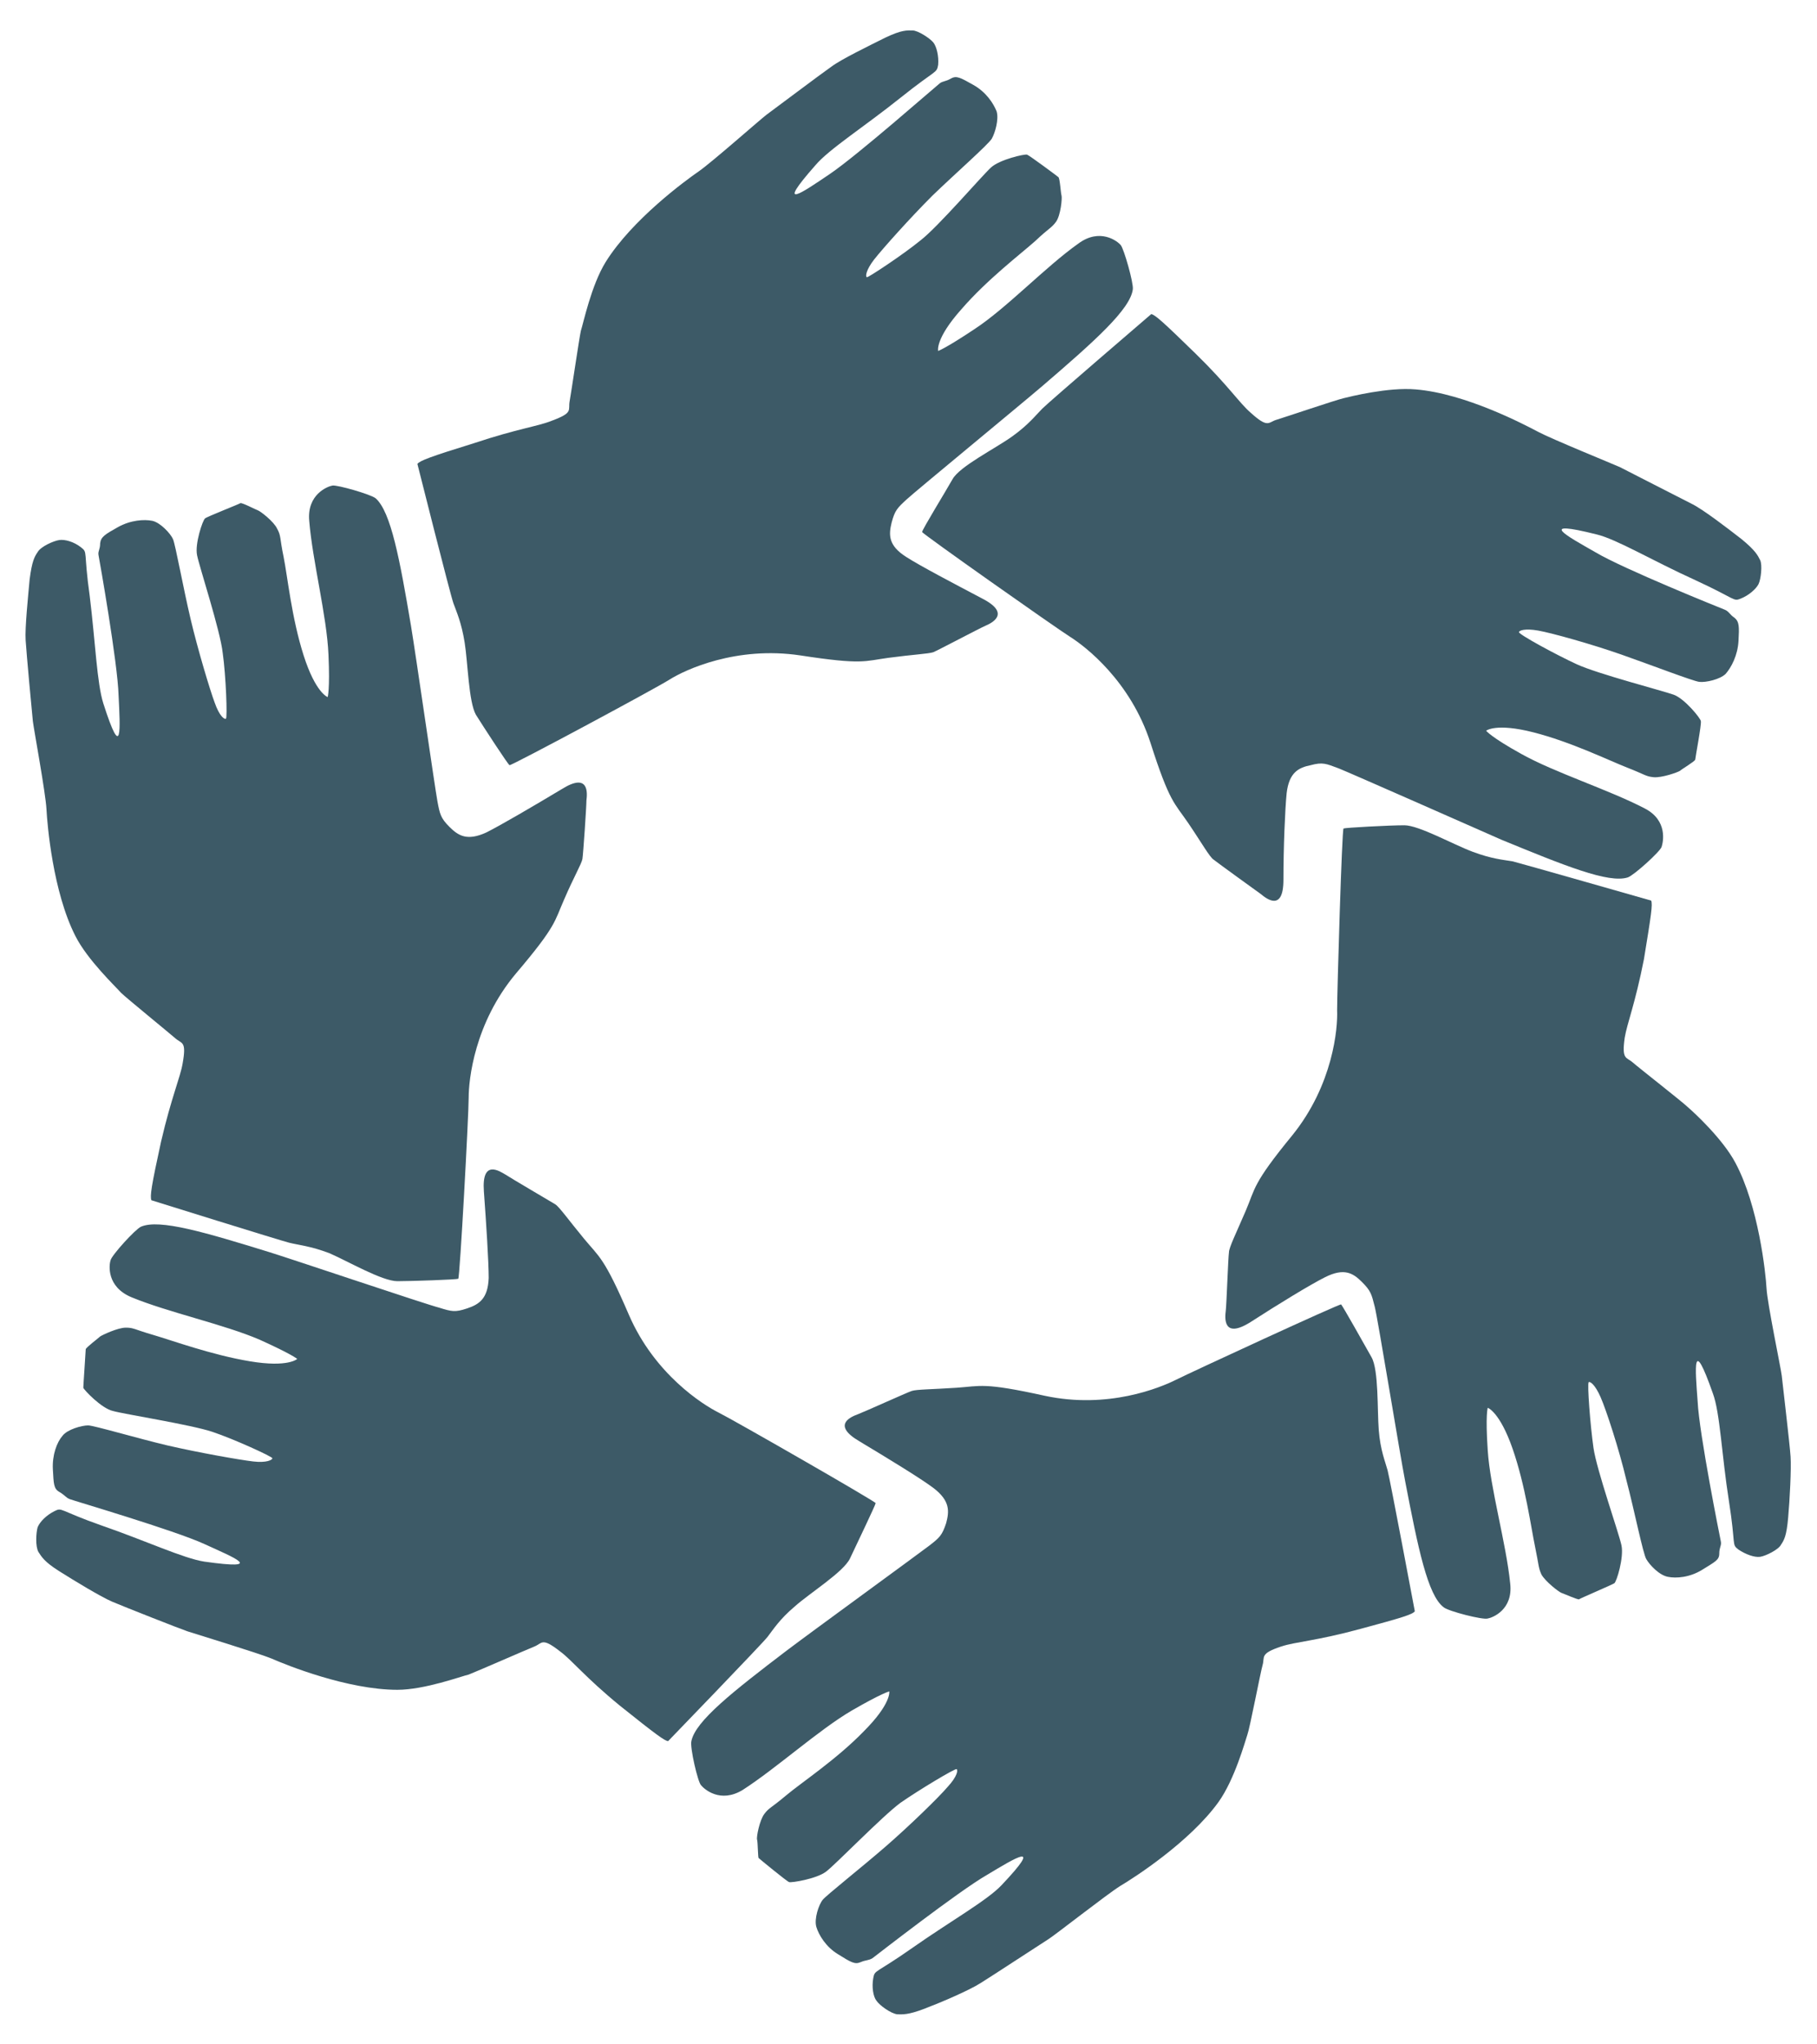
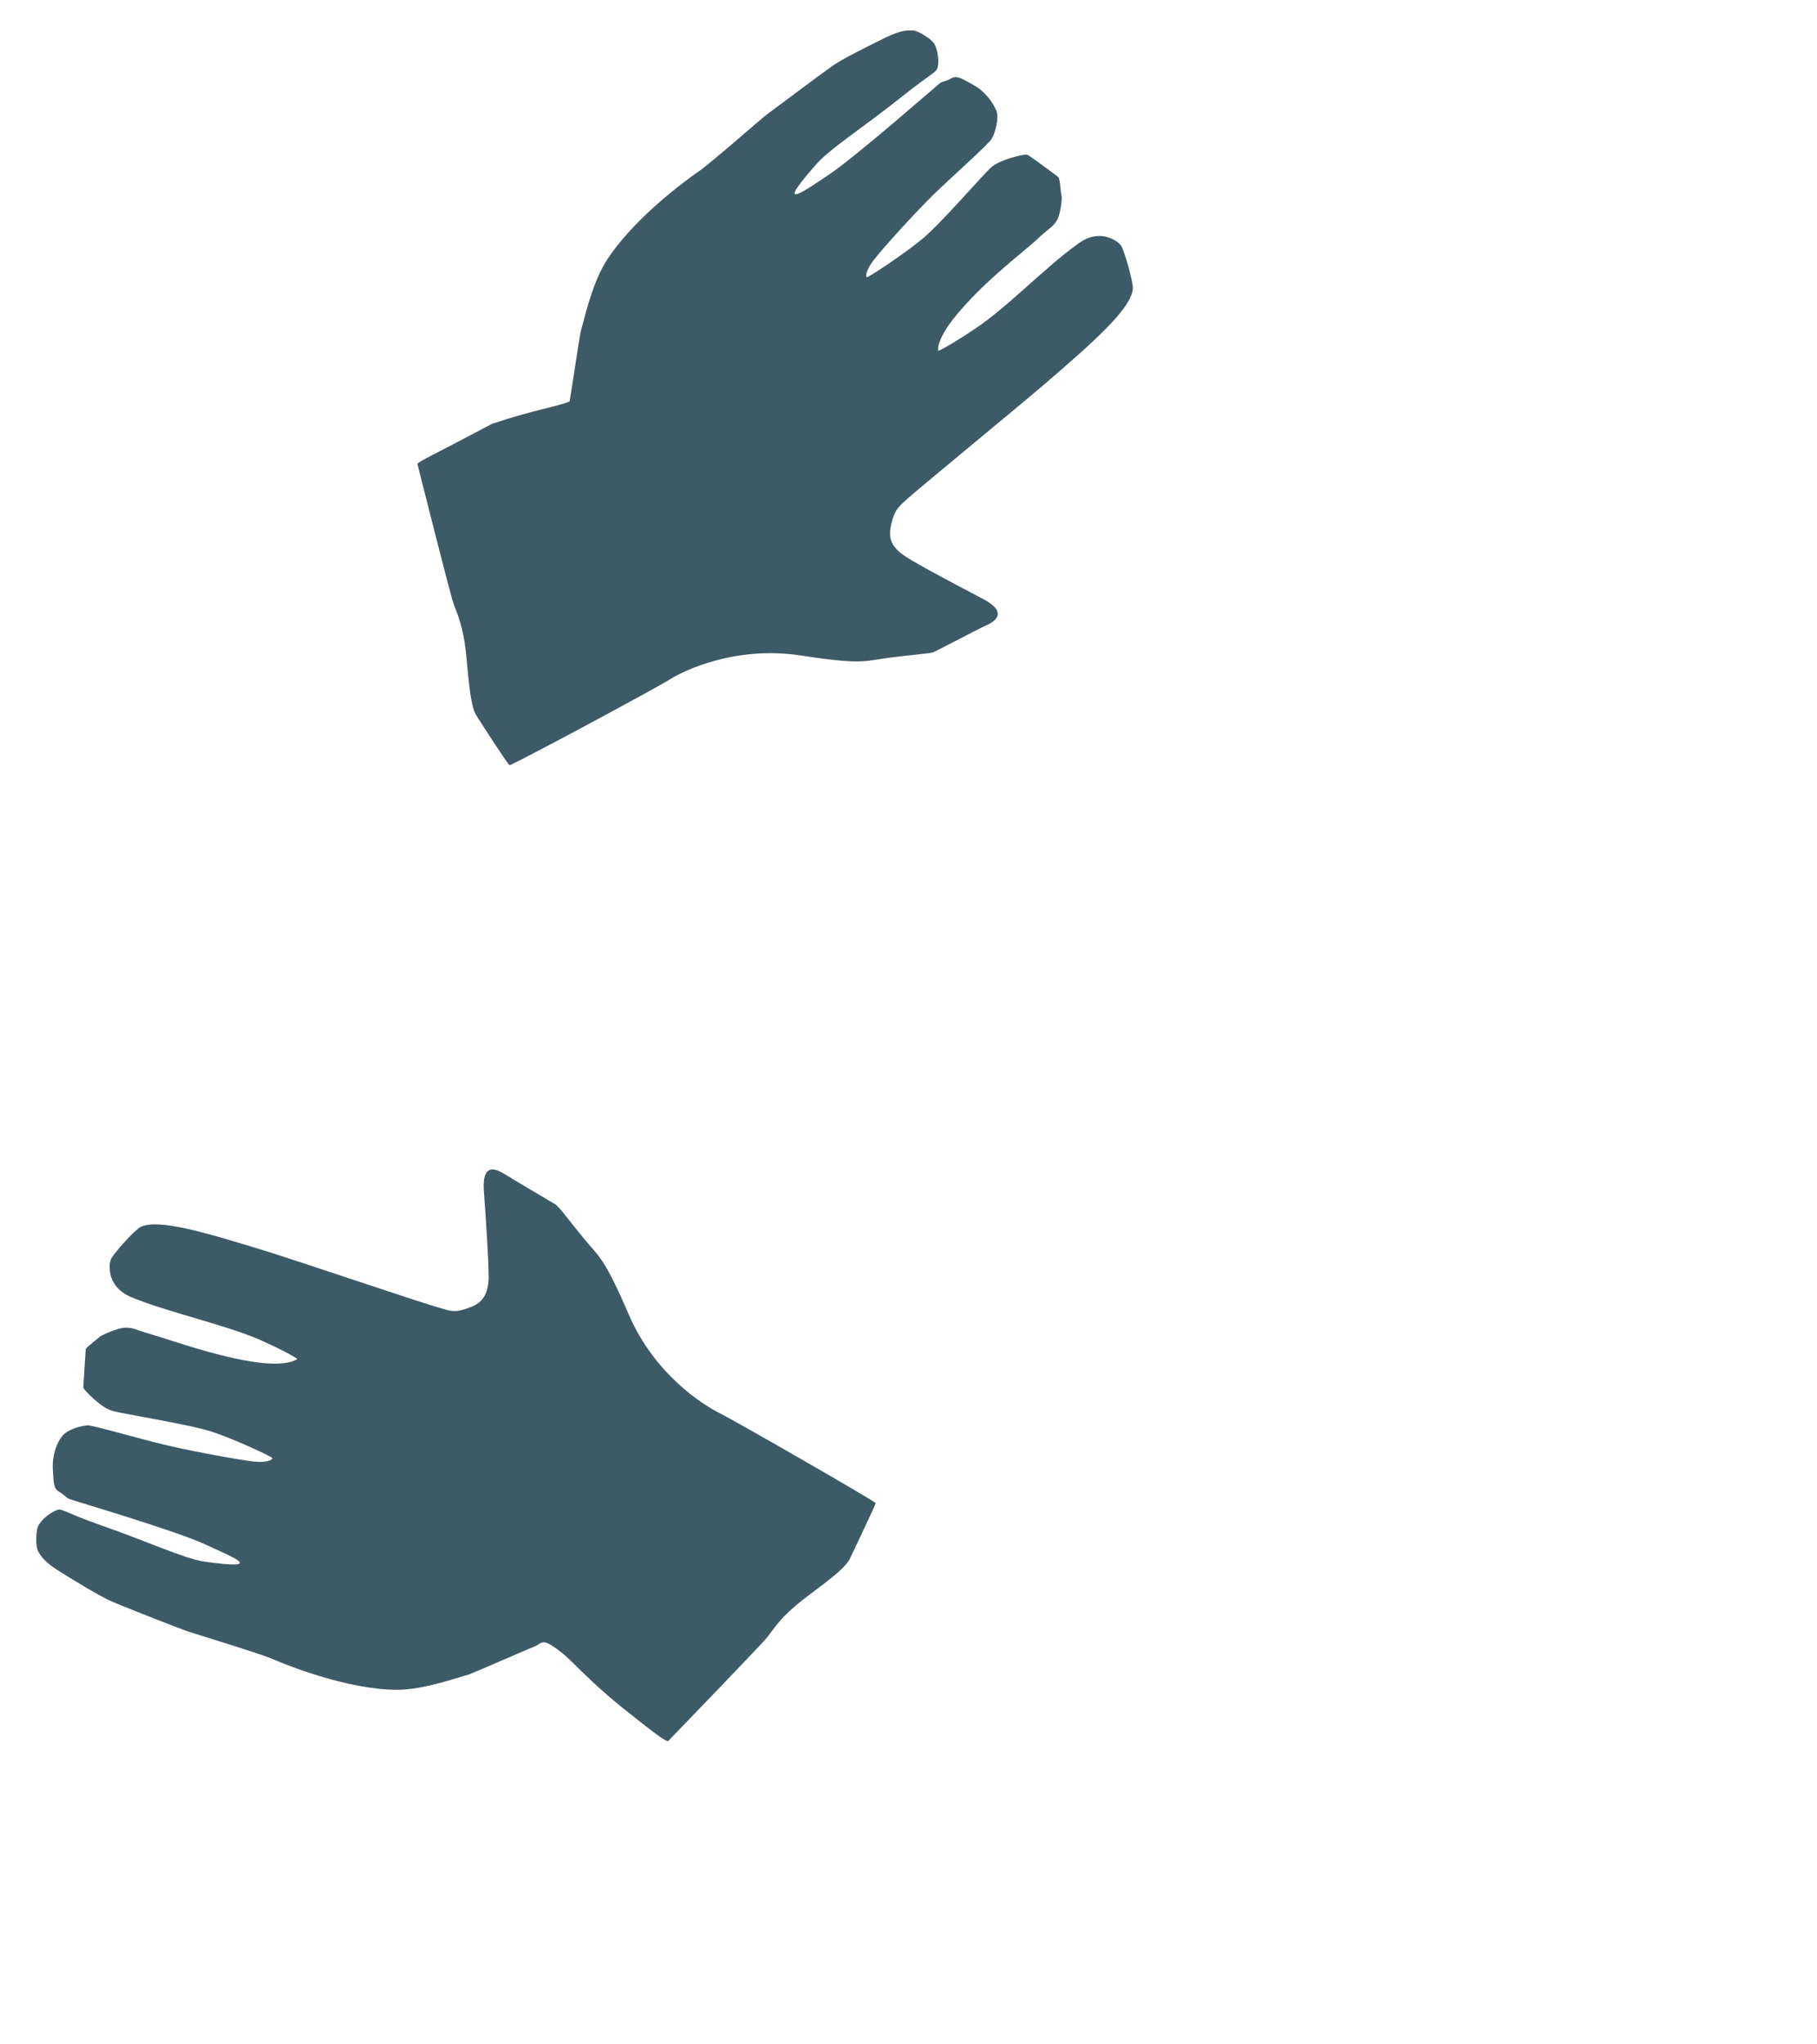
<svg xmlns="http://www.w3.org/2000/svg" version="1.1" id="a" x="0px" y="0px" viewBox="0 0 226.8 255.1" style="enable-background:new 0 0 226.8 255.1;" xml:space="preserve">
  <style type="text/css">
	.st0{fill:#3D5A67;}
</style>
  <path class="st0" d="M83.4,217.3c0,0,11.7-12.1,12.4-13c0.7-0.9,1.5-2.2,3.4-3.8c1.9-1.7,6.1-4.3,6.9-6s3.2-6.7,3.2-6.9  s-17.6-10.3-19.6-11.3s-8-4.8-11.2-12.2c-3.1-7.2-3.7-7.2-5.6-9.5s-3.1-4-3.6-4.3s-5.6-3.3-6.2-3.7c-0.7-0.4-3-2-2.7,2.1  s0.6,8.8,0.6,10.8c-0.1,2.6-1.2,3.3-2.7,3.8s-1.9,0.4-3.5-0.1c-1.6-0.4-17.6-5.8-21.1-6.9c-8.1-2.5-13.8-4.2-16.1-3.2  c-0.7,0.3-3.7,3.6-3.8,4.2c-0.2,0.6-0.5,3.3,2.6,4.6c4.6,1.9,11.6,3.4,16,5.3c4,1.8,4.7,2.4,4.7,2.4s-1.1,1.1-5.9,0.3  s-9.7-2.6-12.1-3.3s-2.4-0.9-3.4-0.9s-2.9,0.9-3.2,1.1c-0.2,0.2-1.8,1.4-1.8,1.6s-0.3,4.5-0.3,4.8c0.1,0.3,2.3,2.6,3.7,2.9  c1.4,0.4,9.7,1.7,12.4,2.6c2.7,0.9,7.5,3.1,7.5,3.3s-0.7,0.6-2.4,0.4c-1.7-0.2-6.8-1.1-10.7-2c-3.8-0.9-9.2-2.5-9.9-2.5  c-0.8,0-2.6,0.5-3.2,1.3c-0.7,0.8-1.3,2.4-1.2,4.2s0.1,2.4,0.8,2.8c0.7,0.4,0.8,0.7,1.3,0.9c0.5,0.2,13.1,3.9,16.8,5.6  c3.7,1.7,7.8,3.3,0,2.2c-2.6-0.4-7.3-2.6-12.8-4.5c-5.4-1.9-4.9-2.3-5.9-1.8s-1.8,1.3-2.1,2c-0.2,0.7-0.3,2.4,0.1,3.1  c0.4,0.6,0.7,1.2,2.6,2.4s5.2,3.2,6.6,3.8s8.5,3.4,9.4,3.7s8.8,2.7,10.5,3.4c1.8,0.8,9.5,3.9,15.7,3.9c3.4,0,8-1.7,8.9-1.9  c0.8-0.3,7.2-3.1,8.2-3.5c1-0.4,0.9-1.2,3.2,0.6c1.5,1.1,3.1,3.2,7.5,6.8C81.9,216.5,83,217.3,83.4,217.3" />
-   <path class="st0" d="M18.9,149.8c0,0,16,5,17.2,5.3s2.6,0.4,5,1.3c2.3,1,6.6,3.5,8.5,3.5s7.4-0.2,7.6-0.3s1.3-20.4,1.3-22.6  s0.7-9.3,5.9-15.5c5.1-6,4.8-6.5,6-9.2c1.2-2.8,2.2-4.5,2.3-5.1c0.1-0.6,0.5-6.5,0.5-7.3c0.1-0.8,0.4-3.6-3.1-1.4  c-3.5,2.1-7.6,4.5-9.4,5.4c-2.4,1.1-3.5,0.4-4.6-0.7s-1.2-1.6-1.5-3.2s-2.7-18.3-3.3-21.9c-1.4-8.3-2.5-14.2-4.4-15.9  c-0.6-0.5-4.8-1.7-5.4-1.6s-3.2,1.1-2.9,4.4c0.4,5,2.2,11.9,2.4,16.7c0.2,4.4-0.1,5.3-0.1,5.3s-1.5-0.5-3-5.2s-2-9.8-2.5-12.3  c-0.5-2.4-0.3-2.6-0.8-3.5c-0.4-0.9-2.1-2.2-2.4-2.3c-0.3-0.1-2-1-2.2-0.9c-0.1,0.1-4.2,1.7-4.4,1.9c-0.3,0.2-1.3,3.2-1,4.6  c0.3,1.5,2.9,9.4,3.2,12.2c0.4,2.8,0.6,8.1,0.4,8.2s-0.8-0.3-1.4-2c-0.6-1.6-2.1-6.6-3-10.4s-1.9-9.3-2.2-10S20,65.2,19,65  c-1-0.2-2.7-0.1-4.3,0.8c-1.6,0.9-2.1,1.2-2.2,2c0,0.8-0.3,1-0.2,1.5s2.4,13.5,2.5,17.5c0.2,4.1,0.5,8.5-1.9,1  c-0.8-2.5-1-7.7-1.7-13.4c-0.8-5.7-0.2-5.4-1.1-6.1c-0.9-0.7-2-1-2.7-0.9s-2.3,0.8-2.7,1.5c-0.4,0.6-0.7,1.1-1,3.4  c-0.2,2.2-0.6,6.1-0.5,7.6C3.3,81.5,4,89.1,4.1,90s1.6,9,1.7,11c0.1,1.9,0.8,10.3,3.6,15.8c1.5,3,5.1,6.4,5.7,7.1  c0.6,0.6,6,5,6.8,5.7s1.4,0.3,0.9,3.1c-0.3,1.8-1.4,4.2-2.7,9.8C18.9,148,18.7,149.3,18.9,149.8" />
-   <path class="st0" d="M52.1,57.9c0,0,4.1,16.3,4.5,17.4c0.4,1.1,1,2.4,1.4,4.9s0.5,7.4,1.4,9c1,1.6,4,6.2,4.2,6.3  c0.2,0.1,18.1-9.5,20-10.7s8.3-4.2,16.3-3c7.8,1.2,8,0.7,11,0.3c3-0.4,5-0.5,5.6-0.7c0.5-0.2,5.8-3,6.5-3.3s3.3-1.5-0.4-3.4  c-3.6-1.9-7.8-4.1-9.5-5.2c-2.2-1.4-2.2-2.7-1.8-4.3c0.4-1.5,0.7-1.8,1.9-2.9s14.2-11.8,17-14.2c6.4-5.5,10.9-9.5,11.2-12  c0.1-0.8-1.1-5-1.5-5.5s-2.6-2.2-5.3-0.2c-4.1,2.9-9,8.1-13,10.7c-3.6,2.4-4.5,2.7-4.5,2.7s-0.4-1.5,2.9-5.2  c3.2-3.7,7.4-6.9,9.2-8.5c1.8-1.7,2-1.6,2.6-2.4s0.8-3,0.7-3.3s-0.2-2.2-0.4-2.3c-0.1-0.1-3.6-2.7-3.9-2.8s-3.4,0.6-4.5,1.6  s-6.6,7.4-8.8,9.1c-2.2,1.8-6.6,4.7-6.7,4.6c-0.2-0.1-0.1-0.9,0.9-2.2c1.1-1.4,4.5-5.2,7.3-8c2.8-2.7,7-6.4,7.4-7.1  c0.4-0.7,0.9-2.4,0.6-3.4c-0.4-1-1.3-2.4-2.9-3.3c-1.6-0.9-2.1-1.2-2.8-0.8s-1,0.3-1.4,0.6c-0.4,0.3-10.3,9-13.7,11.3  c-3.4,2.3-7,4.8-1.8-1.1c1.7-2,6.1-4.8,10.6-8.4s4.5-3,4.7-4.1c0.1-1.1-0.2-2.3-0.6-2.8s-1.9-1.5-2.6-1.5s-1.3-0.1-3.4,0.9  c-2,1-5.5,2.7-6.7,3.6c-1.3,0.9-7.4,5.5-8.1,6c-0.8,0.6-6.9,6-8.5,7.1s-8.3,6-11.6,11.3c-1.8,2.9-2.8,7.7-3.1,8.6  c-0.2,0.9-1.2,7.7-1.4,8.8c-0.2,1.1,0.5,1.4-2.2,2.4c-1.7,0.7-4.3,1-9.7,2.8C53.7,57,52.4,57.5,52.1,57.9" />
-   <path class="st0" d="M143.7,39.2c0,0-12.7,10.9-13.6,11.8c-0.8,0.8-1.7,2-3.8,3.5s-6.5,3.7-7.4,5.3s-3.8,6.3-3.8,6.6  c0,0.2,16.6,11.9,18.5,13.1s7.5,5.5,10,13.2c2.4,7.5,3,7.5,4.7,10s2.7,4.3,3.2,4.6c0.5,0.4,5.2,3.8,5.9,4.3c0.6,0.5,2.8,2.3,2.8-1.8  s0.2-8.8,0.4-10.8c0.3-2.6,1.5-3.2,3-3.5c1.5-0.4,1.9-0.2,3.5,0.4c1.5,0.6,16.9,7.4,20.3,8.9c7.8,3.2,13.4,5.5,15.8,4.7  c0.8-0.3,4-3.2,4.2-3.8c0.2-0.6,0.8-3.3-2.1-4.8c-4.4-2.3-11.3-4.5-15.4-6.8c-3.8-2.1-4.4-2.9-4.4-2.9s1.2-1,5.9,0.2  s9.4,3.5,11.7,4.4s2.3,1.1,3.3,1.2s3-0.6,3.3-0.8c0.2-0.2,1.9-1.2,1.9-1.4s0.8-4.4,0.7-4.8c0-0.3-2-2.8-3.4-3.3s-9.5-2.6-12.1-3.8  c-2.6-1.2-7.2-3.7-7.2-4c0-0.2,0.7-0.5,2.4-0.2s6.7,1.7,10.4,3s8.9,3.3,9.7,3.4s2.6-0.3,3.3-1c0.7-0.8,1.5-2.3,1.6-4.1  c0.1-1.8,0.1-2.4-0.5-2.9c-0.6-0.4-0.7-0.8-1.2-1s-12.7-5.1-16.2-7.2c-3.5-2-7.4-4.1,0.2-2.2c2.5,0.6,7,3.3,12.3,5.7  c5.2,2.4,4.7,2.7,5.7,2.3s1.9-1.2,2.2-1.8c0.3-0.6,0.5-2.4,0.2-3s-0.6-1.2-2.3-2.6c-1.8-1.4-4.8-3.7-6.2-4.4s-8.2-4.2-9-4.6  c-0.9-0.4-8.5-3.5-10.2-4.4s-9.1-4.8-15.3-5.3c-3.4-0.3-8.2,0.9-9,1.1c-0.9,0.2-7.4,2.4-8.4,2.7s-1,1.1-3.2-0.9  c-1.4-1.2-2.8-3.4-6.9-7.4C145.2,40.2,144.2,39.3,143.7,39.2" />
-   <path class="st0" d="M206.1,112.4c0,0-16.1-4.6-17.3-4.9c-1.2-0.2-2.6-0.3-5-1.2c-2.4-0.9-6.7-3.3-8.5-3.3c-1.9,0-7.4,0.3-7.6,0.4  c-0.2,0.1-0.8,20.4-0.8,22.7c0.1,2.2-0.5,9.3-5.6,15.6c-5,6.1-4.6,6.6-5.8,9.4c-1.2,2.8-2.1,4.6-2.1,5.2c-0.1,0.6-0.3,6.5-0.4,7.3  c-0.1,0.8-0.4,3.6,3.1,1.4c3.4-2.2,7.5-4.7,9.3-5.6c2.4-1.2,3.5-0.5,4.6,0.6s1.2,1.5,1.6,3.1c0.4,1.6,3.1,18.2,3.8,21.8  c1.6,8.3,2.8,14.2,4.8,15.7c0.6,0.5,4.9,1.6,5.5,1.4c0.6-0.1,3.2-1.1,2.8-4.4c-0.5-5-2.5-11.9-2.8-16.6c-0.3-4.4,0-5.3,0-5.3  s1.5,0.5,3.1,5.1s2.3,9.8,2.8,12.2s0.4,2.6,0.8,3.5c0.5,0.9,2.2,2.2,2.5,2.3s2.1,0.9,2.2,0.8s4.1-1.8,4.4-2c0.3-0.2,1.2-3.2,0.9-4.7  s-3.1-9.4-3.5-12.2s-0.8-8-0.6-8.2c0.2-0.1,0.8,0.3,1.5,1.9c0.7,1.6,2.3,6.5,3.2,10.3c1,3.8,2.1,9.3,2.5,9.9c0.4,0.7,1.6,2,2.7,2.2  c1,0.2,2.7,0.1,4.3-0.9s2.1-1.2,2.1-2s0.3-1,0.2-1.5s-2.7-13.4-2.9-17.5c-0.3-4.1-0.7-8.4,1.9-1c0.9,2.4,1.1,7.7,2,13.4  s0.3,5.4,1.2,6.1c0.9,0.6,2,1,2.7,0.9s2.3-0.9,2.6-1.5c0.4-0.6,0.7-1.1,0.9-3.4c0.2-2.2,0.4-6.1,0.3-7.6c-0.1-1.6-1-9.1-1.1-10.1  c-0.1-0.9-1.8-9-1.9-10.9c-0.1-1.9-1-10.3-3.9-15.7c-1.6-3-5.2-6.3-5.9-6.9c-0.6-0.6-6.1-4.9-6.9-5.6c-0.8-0.7-1.4-0.3-1-3.1  c0.3-1.8,1.3-4.2,2.4-9.8C206.1,114.2,206.3,112.9,206.1,112.4" />
-   <path class="st0" d="M176.6,201.1c0,0-3.1-16.5-3.4-17.6c-0.3-1.1-0.9-2.5-1.1-5c-0.2-2.5,0-7.5-0.9-9.1s-3.6-6.4-3.8-6.6  c-0.2-0.1-18.6,8.4-20.6,9.4s-8.5,3.7-16.4,2c-7.7-1.7-8-1.2-11-1s-5,0.2-5.6,0.4s-5.9,2.6-6.7,2.9s-3.4,1.3,0.2,3.4  c3.5,2.1,7.6,4.6,9.2,5.8c2.1,1.6,2,2.9,1.6,4.4c-0.5,1.5-0.8,1.8-2.1,2.8s-14.9,10.9-17.8,13.1c-6.7,5.1-11.4,8.8-11.9,11.3  c-0.2,0.8,0.8,5.1,1.2,5.5c0.4,0.5,2.4,2.3,5.2,0.6c4.2-2.7,9.5-7.5,13.6-9.9c3.8-2.2,4.7-2.4,4.7-2.4s0.3,1.5-3.2,5  c-3.4,3.5-7.8,6.4-9.7,8c-1.9,1.6-2.1,1.5-2.7,2.3s-1,2.9-0.9,3.2s0.1,2.3,0.2,2.3c0.1,0.1,3.5,2.9,3.8,3s3.4-0.4,4.6-1.3  c1.2-0.9,7-6.9,9.3-8.6c2.3-1.6,6.8-4.3,7-4.2s0.1,0.9-1.1,2.2c-1.1,1.3-4.8,4.9-7.8,7.5s-7.3,6-7.8,6.6s-1.1,2.4-0.8,3.4  c0.3,1,1.2,2.5,2.7,3.4c1.6,1,2.1,1.3,2.8,1s1-0.2,1.5-0.5c0.4-0.3,10.8-8.4,14.3-10.4c3.5-2.1,7.2-4.4,1.8,1.3  c-1.8,1.9-6.4,4.5-11.1,7.8s-4.7,2.7-4.9,3.8c-0.2,1.1,0,2.3,0.4,2.8c0.4,0.6,1.8,1.6,2.6,1.7c0.7,0,1.3,0.1,3.4-0.7s5.6-2.3,7-3.2  c1.3-0.8,7.7-5,8.5-5.5s7.3-5.6,8.9-6.6c1.7-1,8.7-5.5,12.3-10.5c2-2.8,3.3-7.5,3.6-8.4c0.3-0.8,1.6-7.6,1.9-8.7  c0.3-1-0.4-1.4,2.3-2.3c1.8-0.6,4.4-0.7,9.9-2.2C175,201.9,176.3,201.5,176.6,201.1" />
+   <path class="st0" d="M52.1,57.9c0,0,4.1,16.3,4.5,17.4c0.4,1.1,1,2.4,1.4,4.9s0.5,7.4,1.4,9c1,1.6,4,6.2,4.2,6.3  c0.2,0.1,18.1-9.5,20-10.7s8.3-4.2,16.3-3c7.8,1.2,8,0.7,11,0.3c3-0.4,5-0.5,5.6-0.7c0.5-0.2,5.8-3,6.5-3.3s3.3-1.5-0.4-3.4  c-3.6-1.9-7.8-4.1-9.5-5.2c-2.2-1.4-2.2-2.7-1.8-4.3c0.4-1.5,0.7-1.8,1.9-2.9s14.2-11.8,17-14.2c6.4-5.5,10.9-9.5,11.2-12  c0.1-0.8-1.1-5-1.5-5.5s-2.6-2.2-5.3-0.2c-4.1,2.9-9,8.1-13,10.7c-3.6,2.4-4.5,2.7-4.5,2.7s-0.4-1.5,2.9-5.2  c3.2-3.7,7.4-6.9,9.2-8.5c1.8-1.7,2-1.6,2.6-2.4s0.8-3,0.7-3.3s-0.2-2.2-0.4-2.3c-0.1-0.1-3.6-2.7-3.9-2.8s-3.4,0.6-4.5,1.6  s-6.6,7.4-8.8,9.1c-2.2,1.8-6.6,4.7-6.7,4.6c-0.2-0.1-0.1-0.9,0.9-2.2c1.1-1.4,4.5-5.2,7.3-8c2.8-2.7,7-6.4,7.4-7.1  c0.4-0.7,0.9-2.4,0.6-3.4c-0.4-1-1.3-2.4-2.9-3.3c-1.6-0.9-2.1-1.2-2.8-0.8s-1,0.3-1.4,0.6c-0.4,0.3-10.3,9-13.7,11.3  c-3.4,2.3-7,4.8-1.8-1.1c1.7-2,6.1-4.8,10.6-8.4s4.5-3,4.7-4.1c0.1-1.1-0.2-2.3-0.6-2.8s-1.9-1.5-2.6-1.5s-1.3-0.1-3.4,0.9  c-2,1-5.5,2.7-6.7,3.6c-1.3,0.9-7.4,5.5-8.1,6c-0.8,0.6-6.9,6-8.5,7.1s-8.3,6-11.6,11.3c-1.8,2.9-2.8,7.7-3.1,8.6  c-0.2,0.9-1.2,7.7-1.4,8.8c-1.7,0.7-4.3,1-9.7,2.8C53.7,57,52.4,57.5,52.1,57.9" />
</svg>